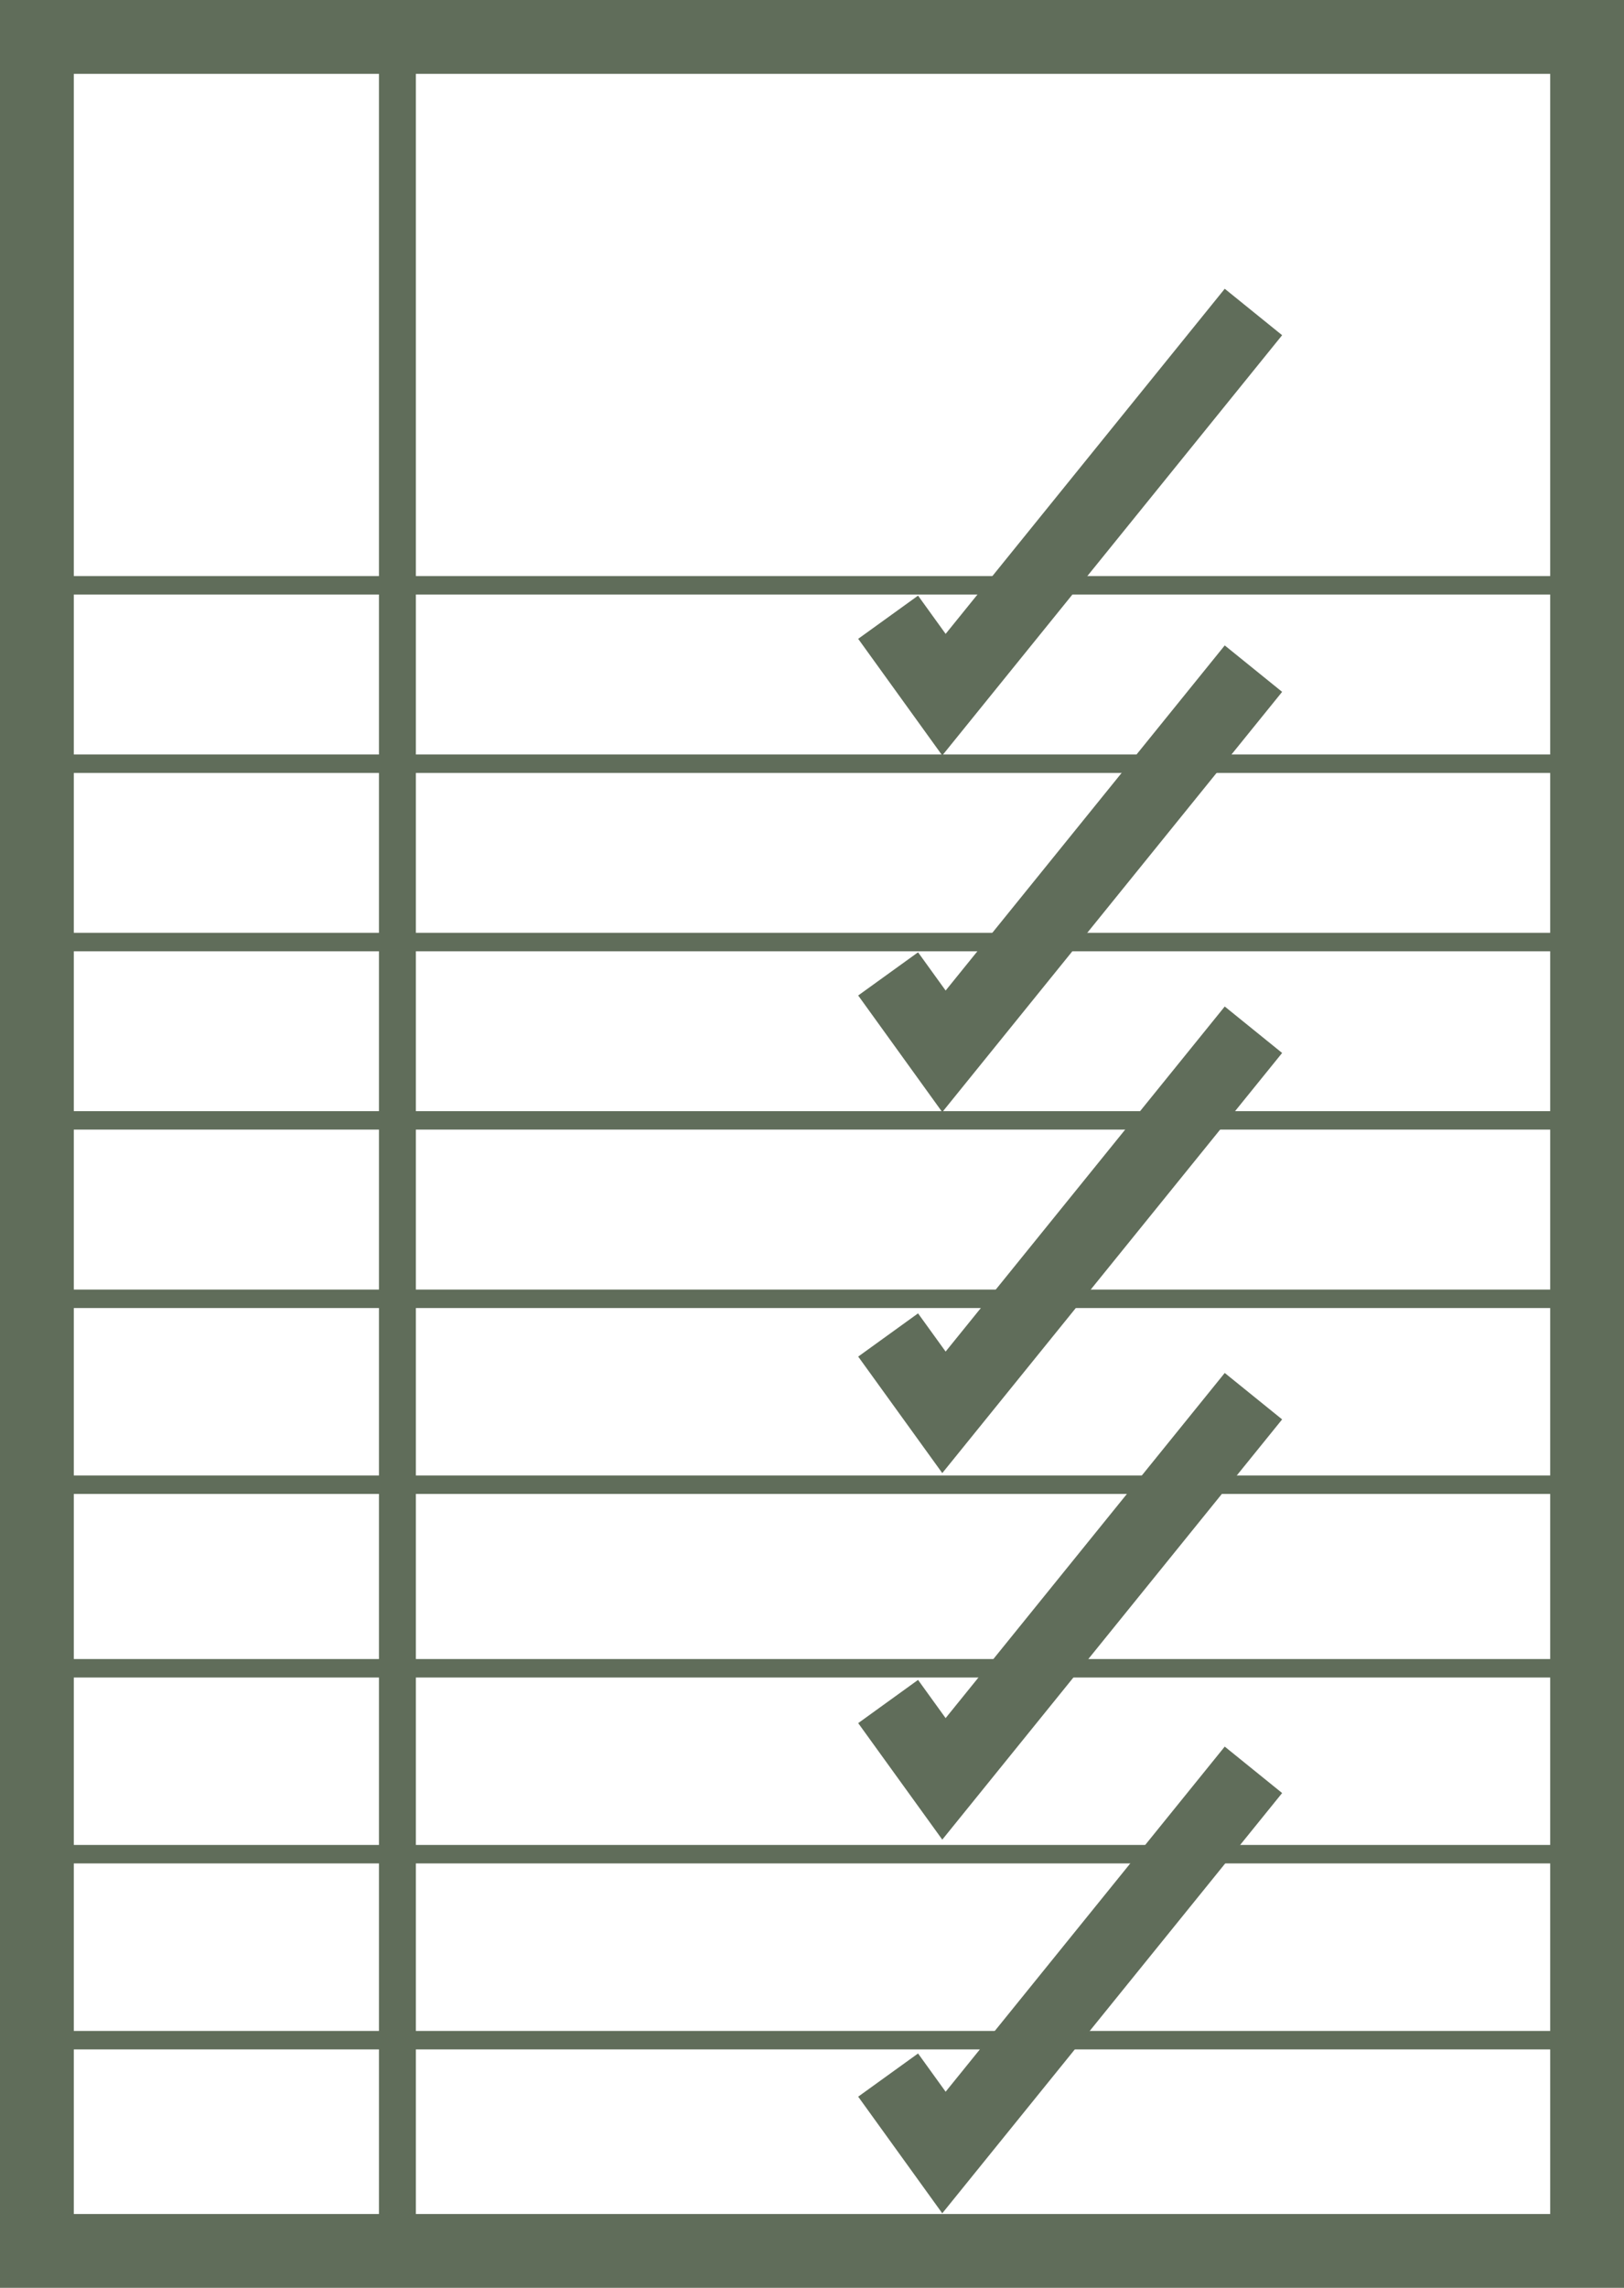
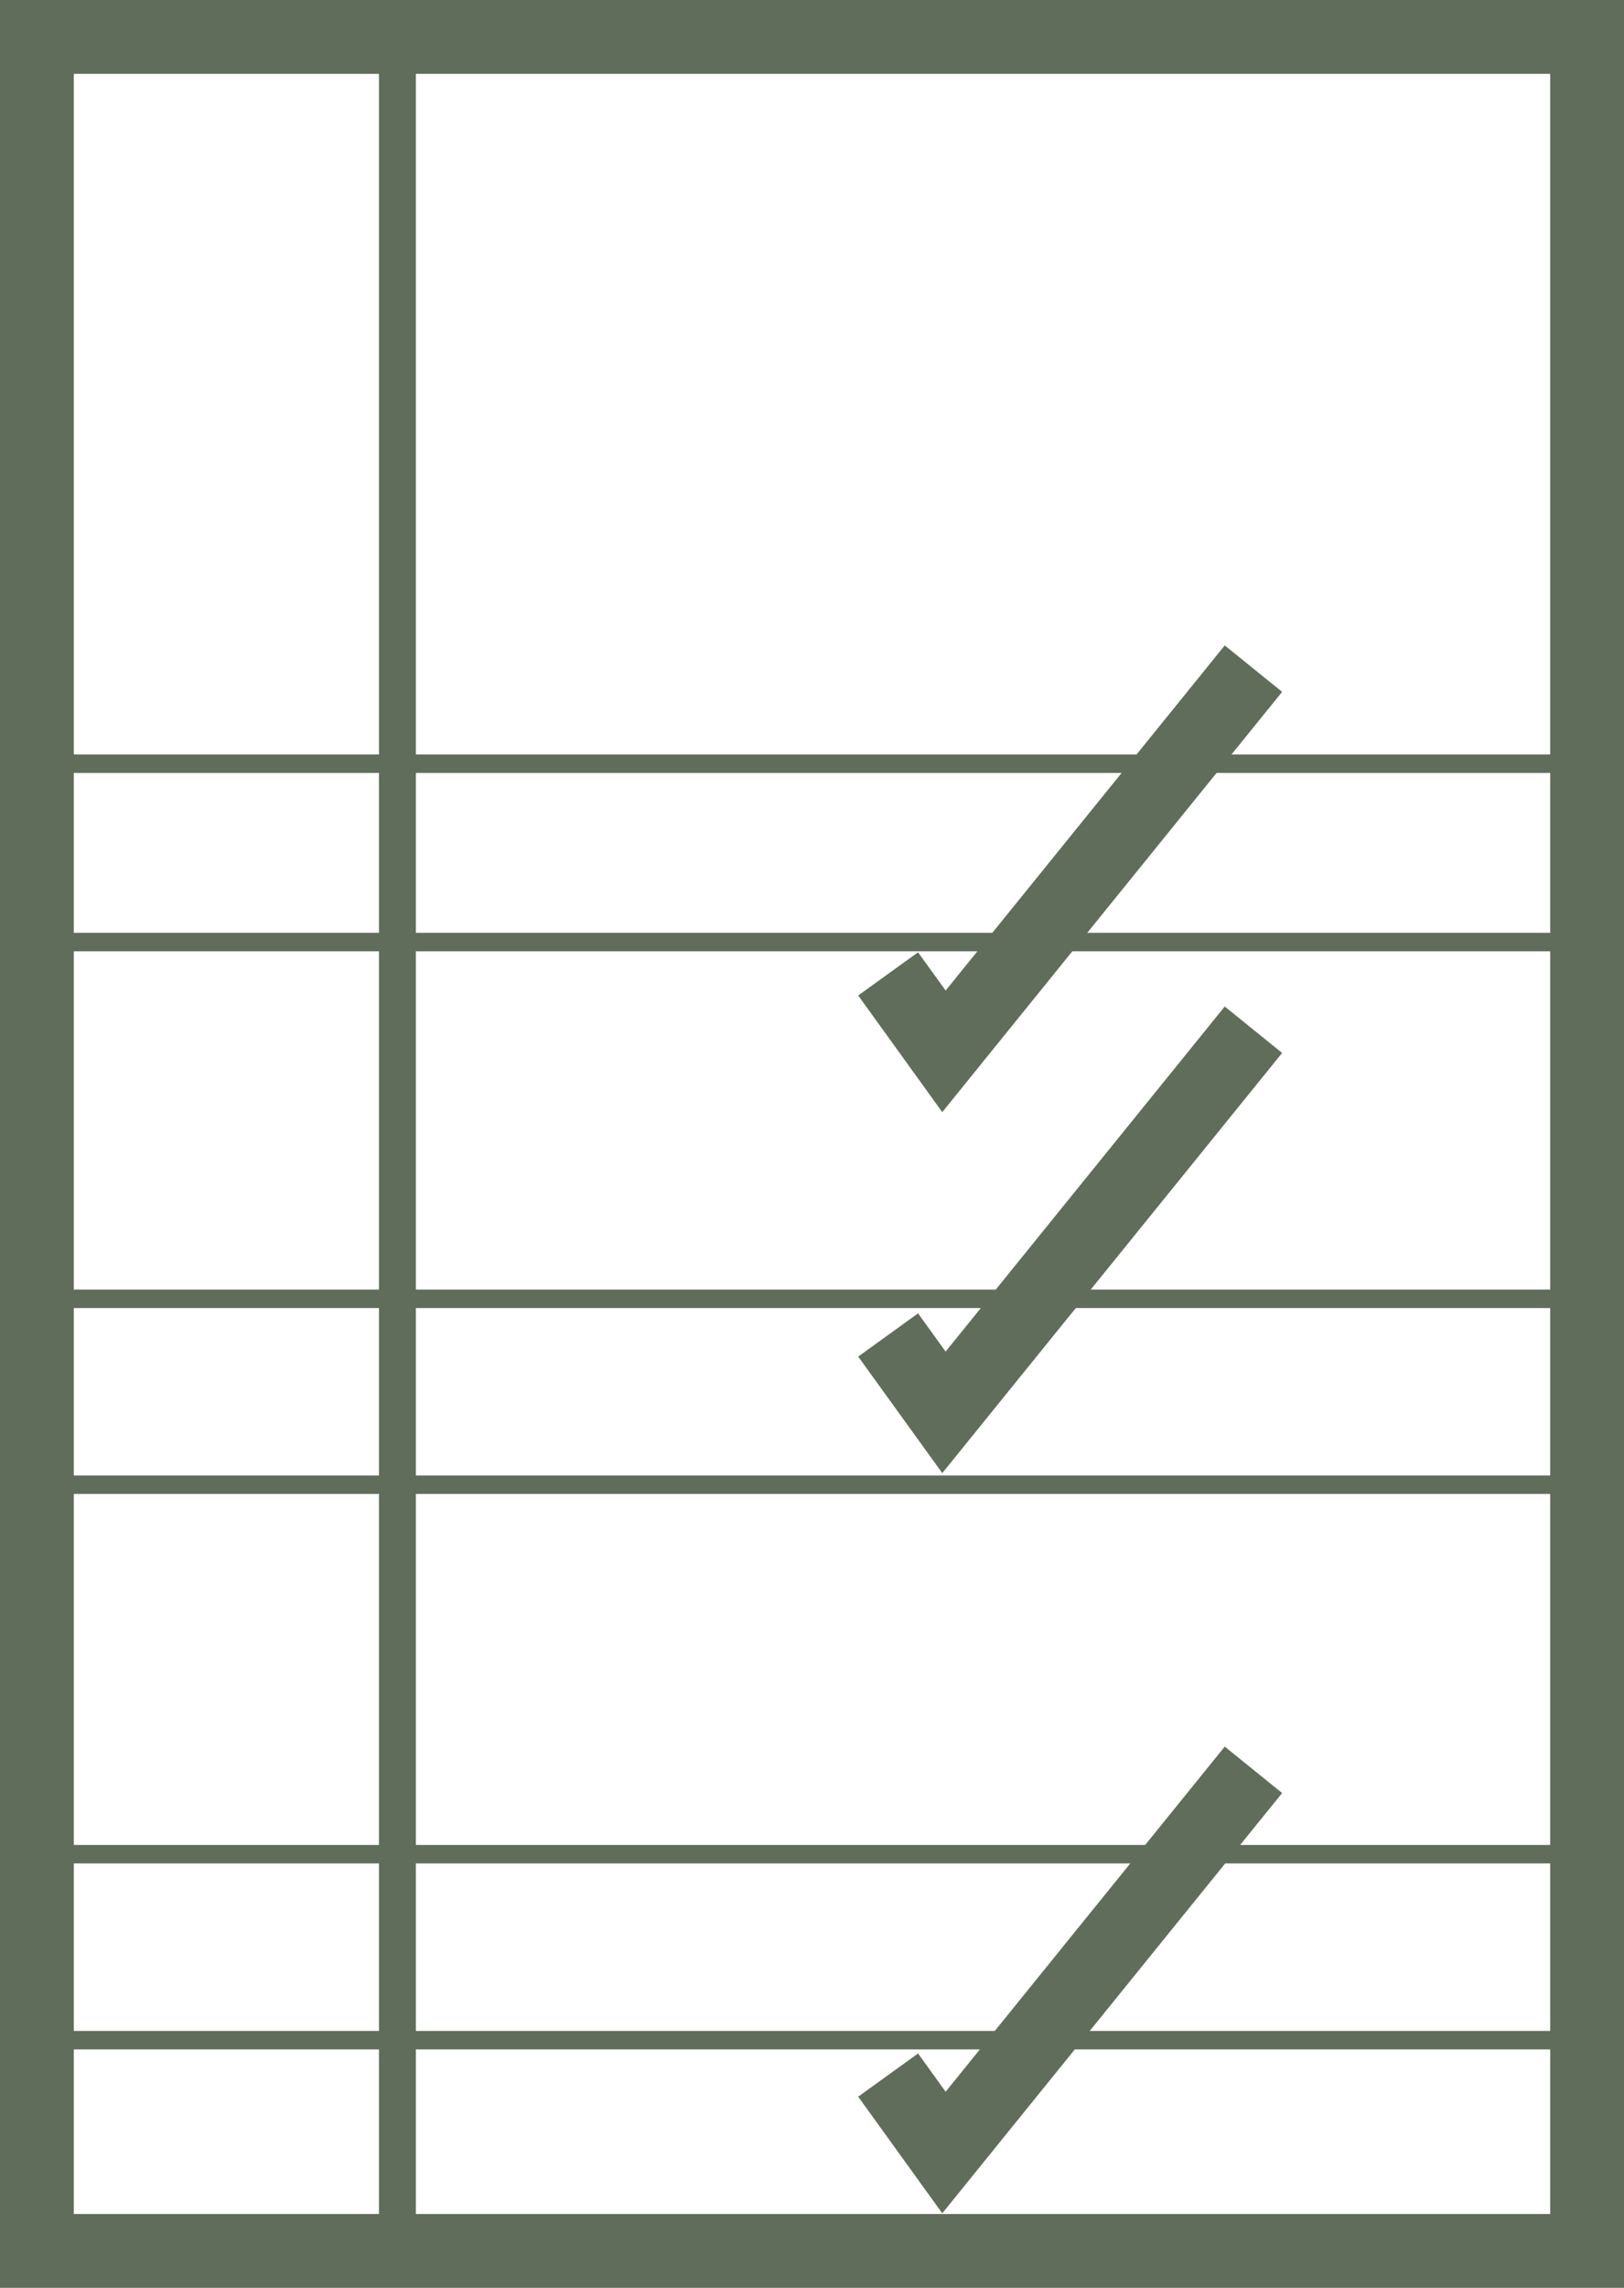
<svg xmlns="http://www.w3.org/2000/svg" id="Layer_1" data-name="Layer 1" viewBox="0 0 176 247.86">
  <defs>
    <style>
      .cls-1 {
        fill: #606d5a;
      }

      .cls-2 {
        stroke-width: 2px;
      }

      .cls-2, .cls-3, .cls-4 {
        fill: none;
        stroke: #606d5a;
        stroke-miterlimit: 10;
      }

      .cls-3 {
        stroke-width: 4px;
      }

      .cls-4 {
        stroke-width: 8px;
      }
    </style>
  </defs>
-   <path class="cls-1" d="M168,8v231.86H8V8h160M176,0H0v247.86h176V0h0Z" />
-   <line class="cls-2" x1=".84" y1="63.41" x2="175.16" y2="63.41" />
+   <path class="cls-1" d="M168,8v231.86H8V8h160M176,0H0v247.86h176V0Z" />
  <line class="cls-2" x1=".84" y1="140.71" x2="175.16" y2="140.71" />
  <line class="cls-2" x1=".84" y1="160.85" x2="175.16" y2="160.85" />
-   <line class="cls-2" x1=".84" y1="180.74" x2="175.16" y2="180.74" />
  <line class="cls-2" x1=".84" y1="200.88" x2="175.16" y2="200.88" />
  <line class="cls-2" x1=".84" y1="221.03" x2="175.16" y2="221.03" />
-   <line class="cls-2" x1=".84" y1="121.38" x2="175.16" y2="121.38" />
  <line class="cls-2" x1=".84" y1="102.06" x2="175.16" y2="102.06" />
  <line class="cls-2" x1=".84" y1="82.74" x2="175.16" y2="82.74" />
  <line class="cls-3" x1="43.07" y1="2.44" x2="43.07" y2="240.33" />
-   <polyline class="cls-4" points="96.25 66.87 102.3 75.26 135.84 33.8" />
  <polyline class="cls-4" points="96.25 105.51 102.3 113.9 135.84 72.44" />
-   <polyline class="cls-4" points="96.25 184.34 102.3 192.72 135.84 151.26" />
  <polyline class="cls-4" points="96.25 144.63 102.3 153.01 135.84 111.56" />
  <polyline class="cls-4" points="96.25 224.81 102.3 233.2 135.84 191.74" />
</svg>